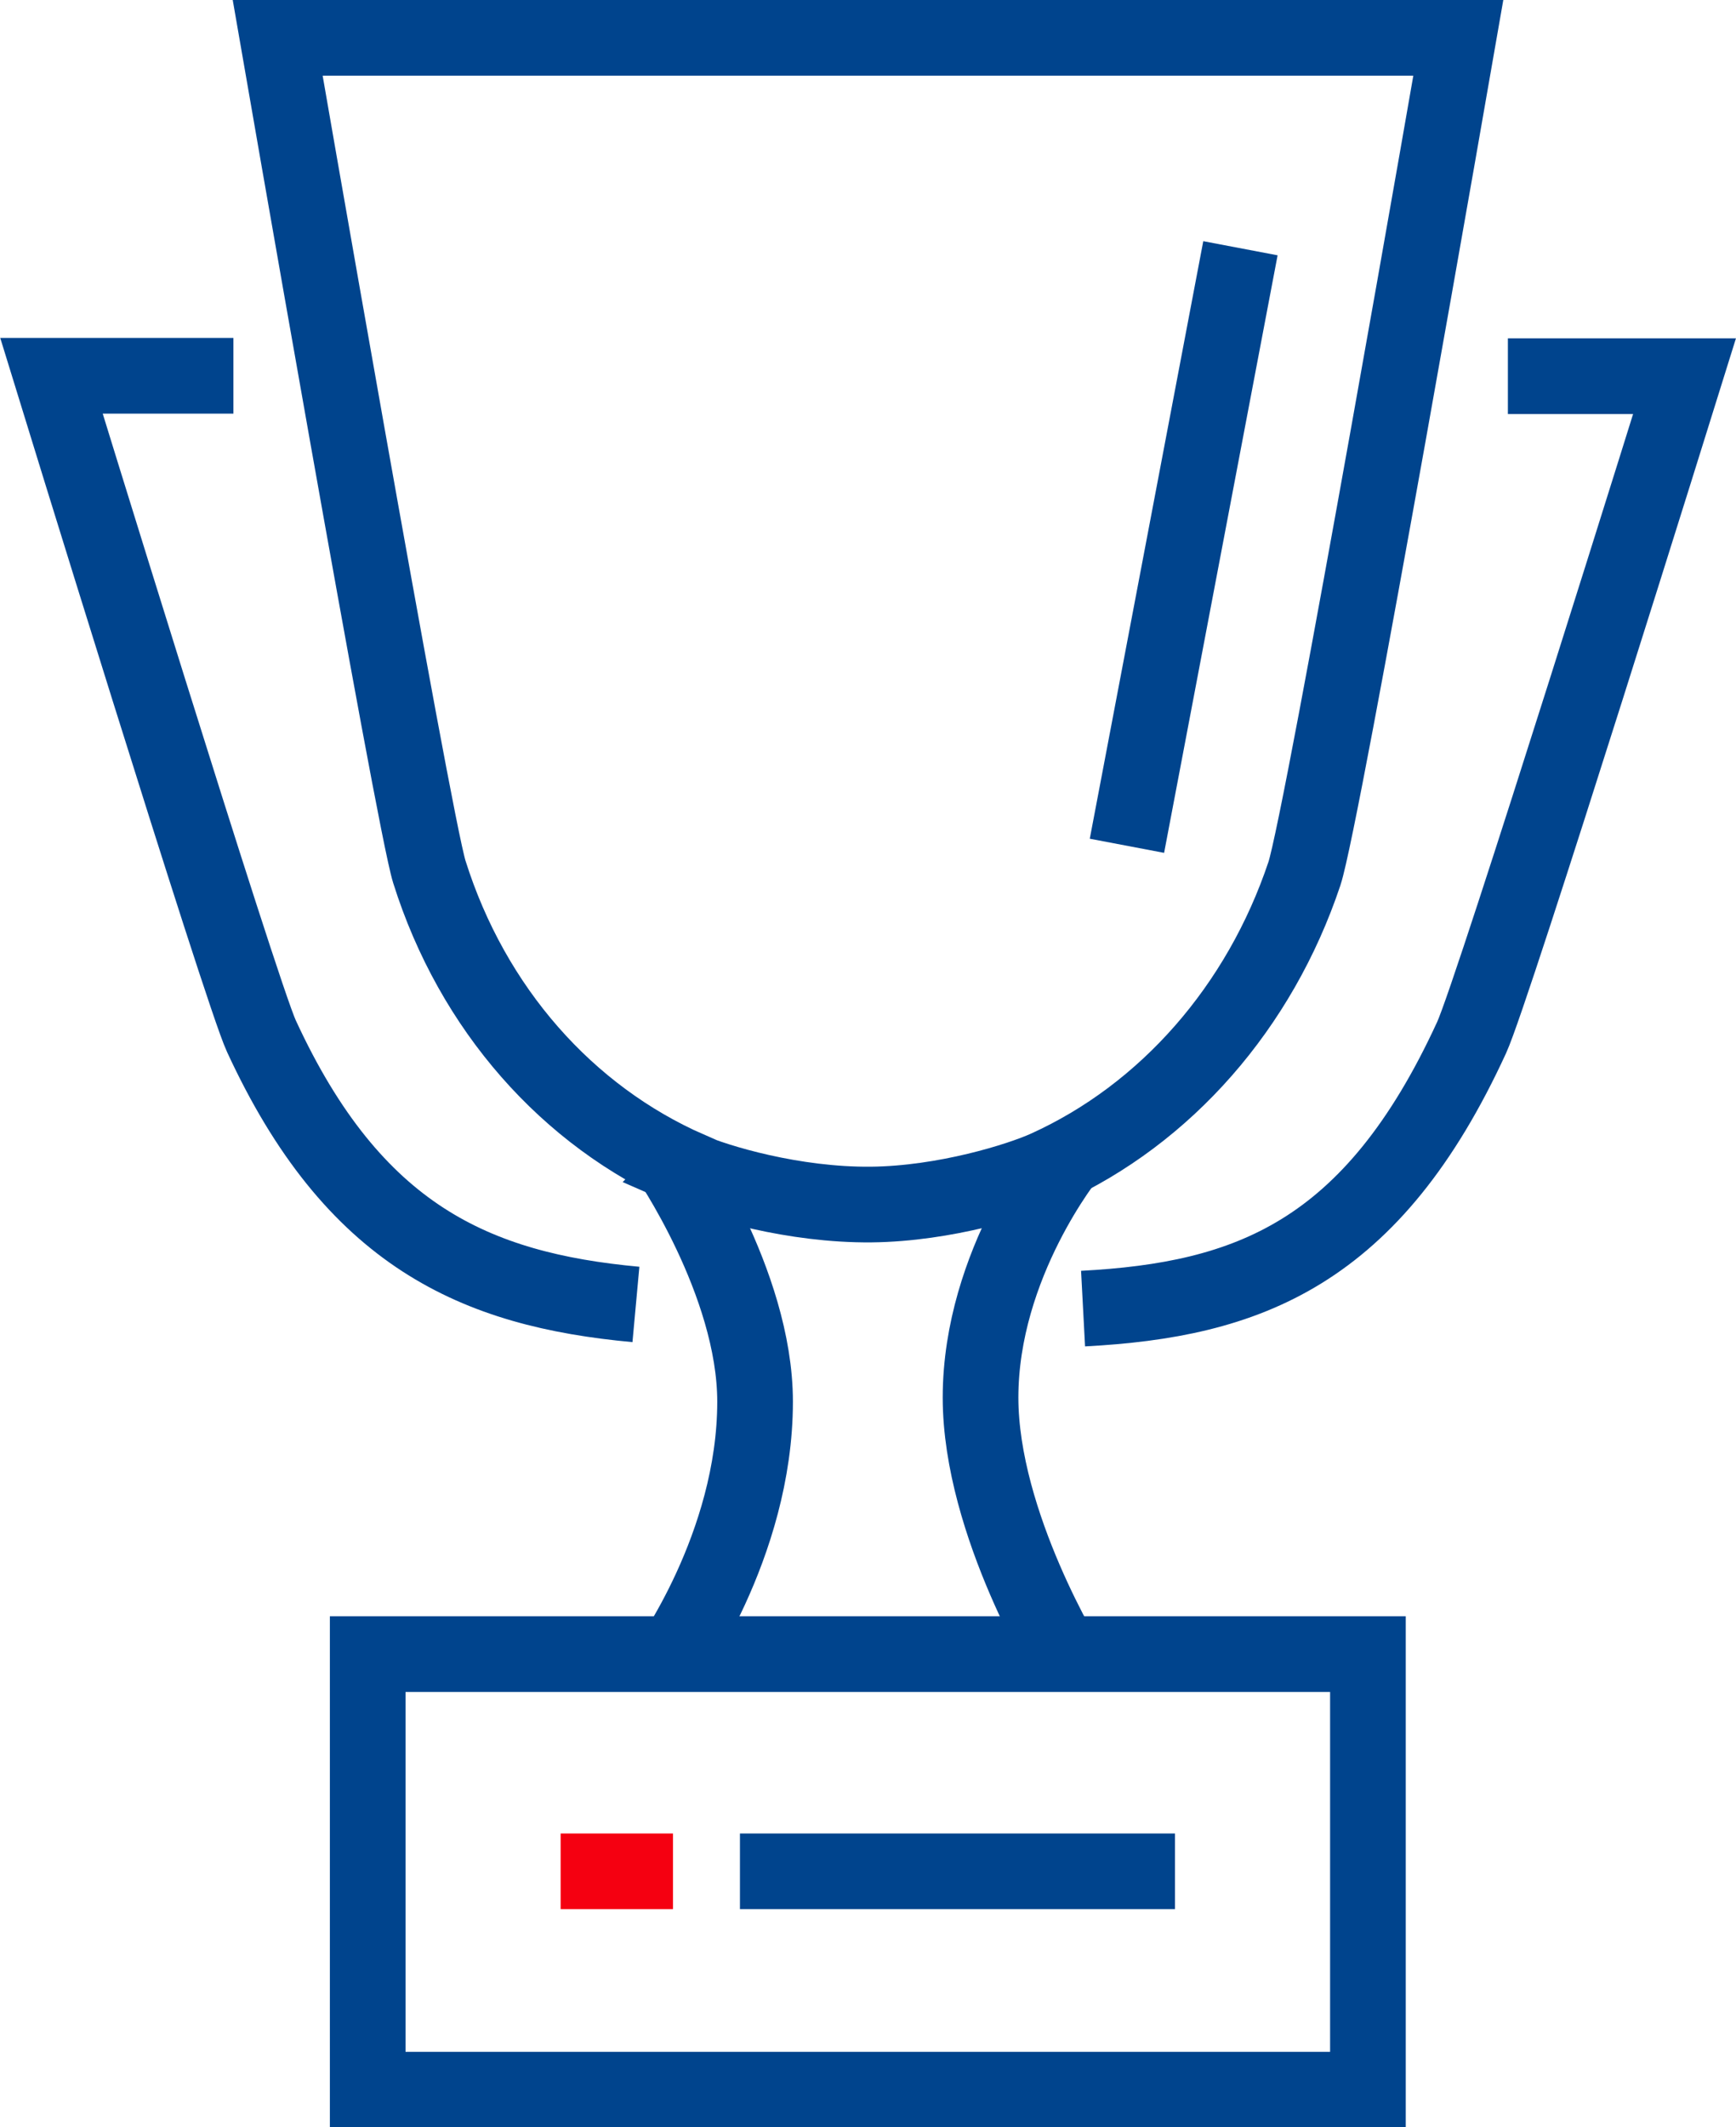
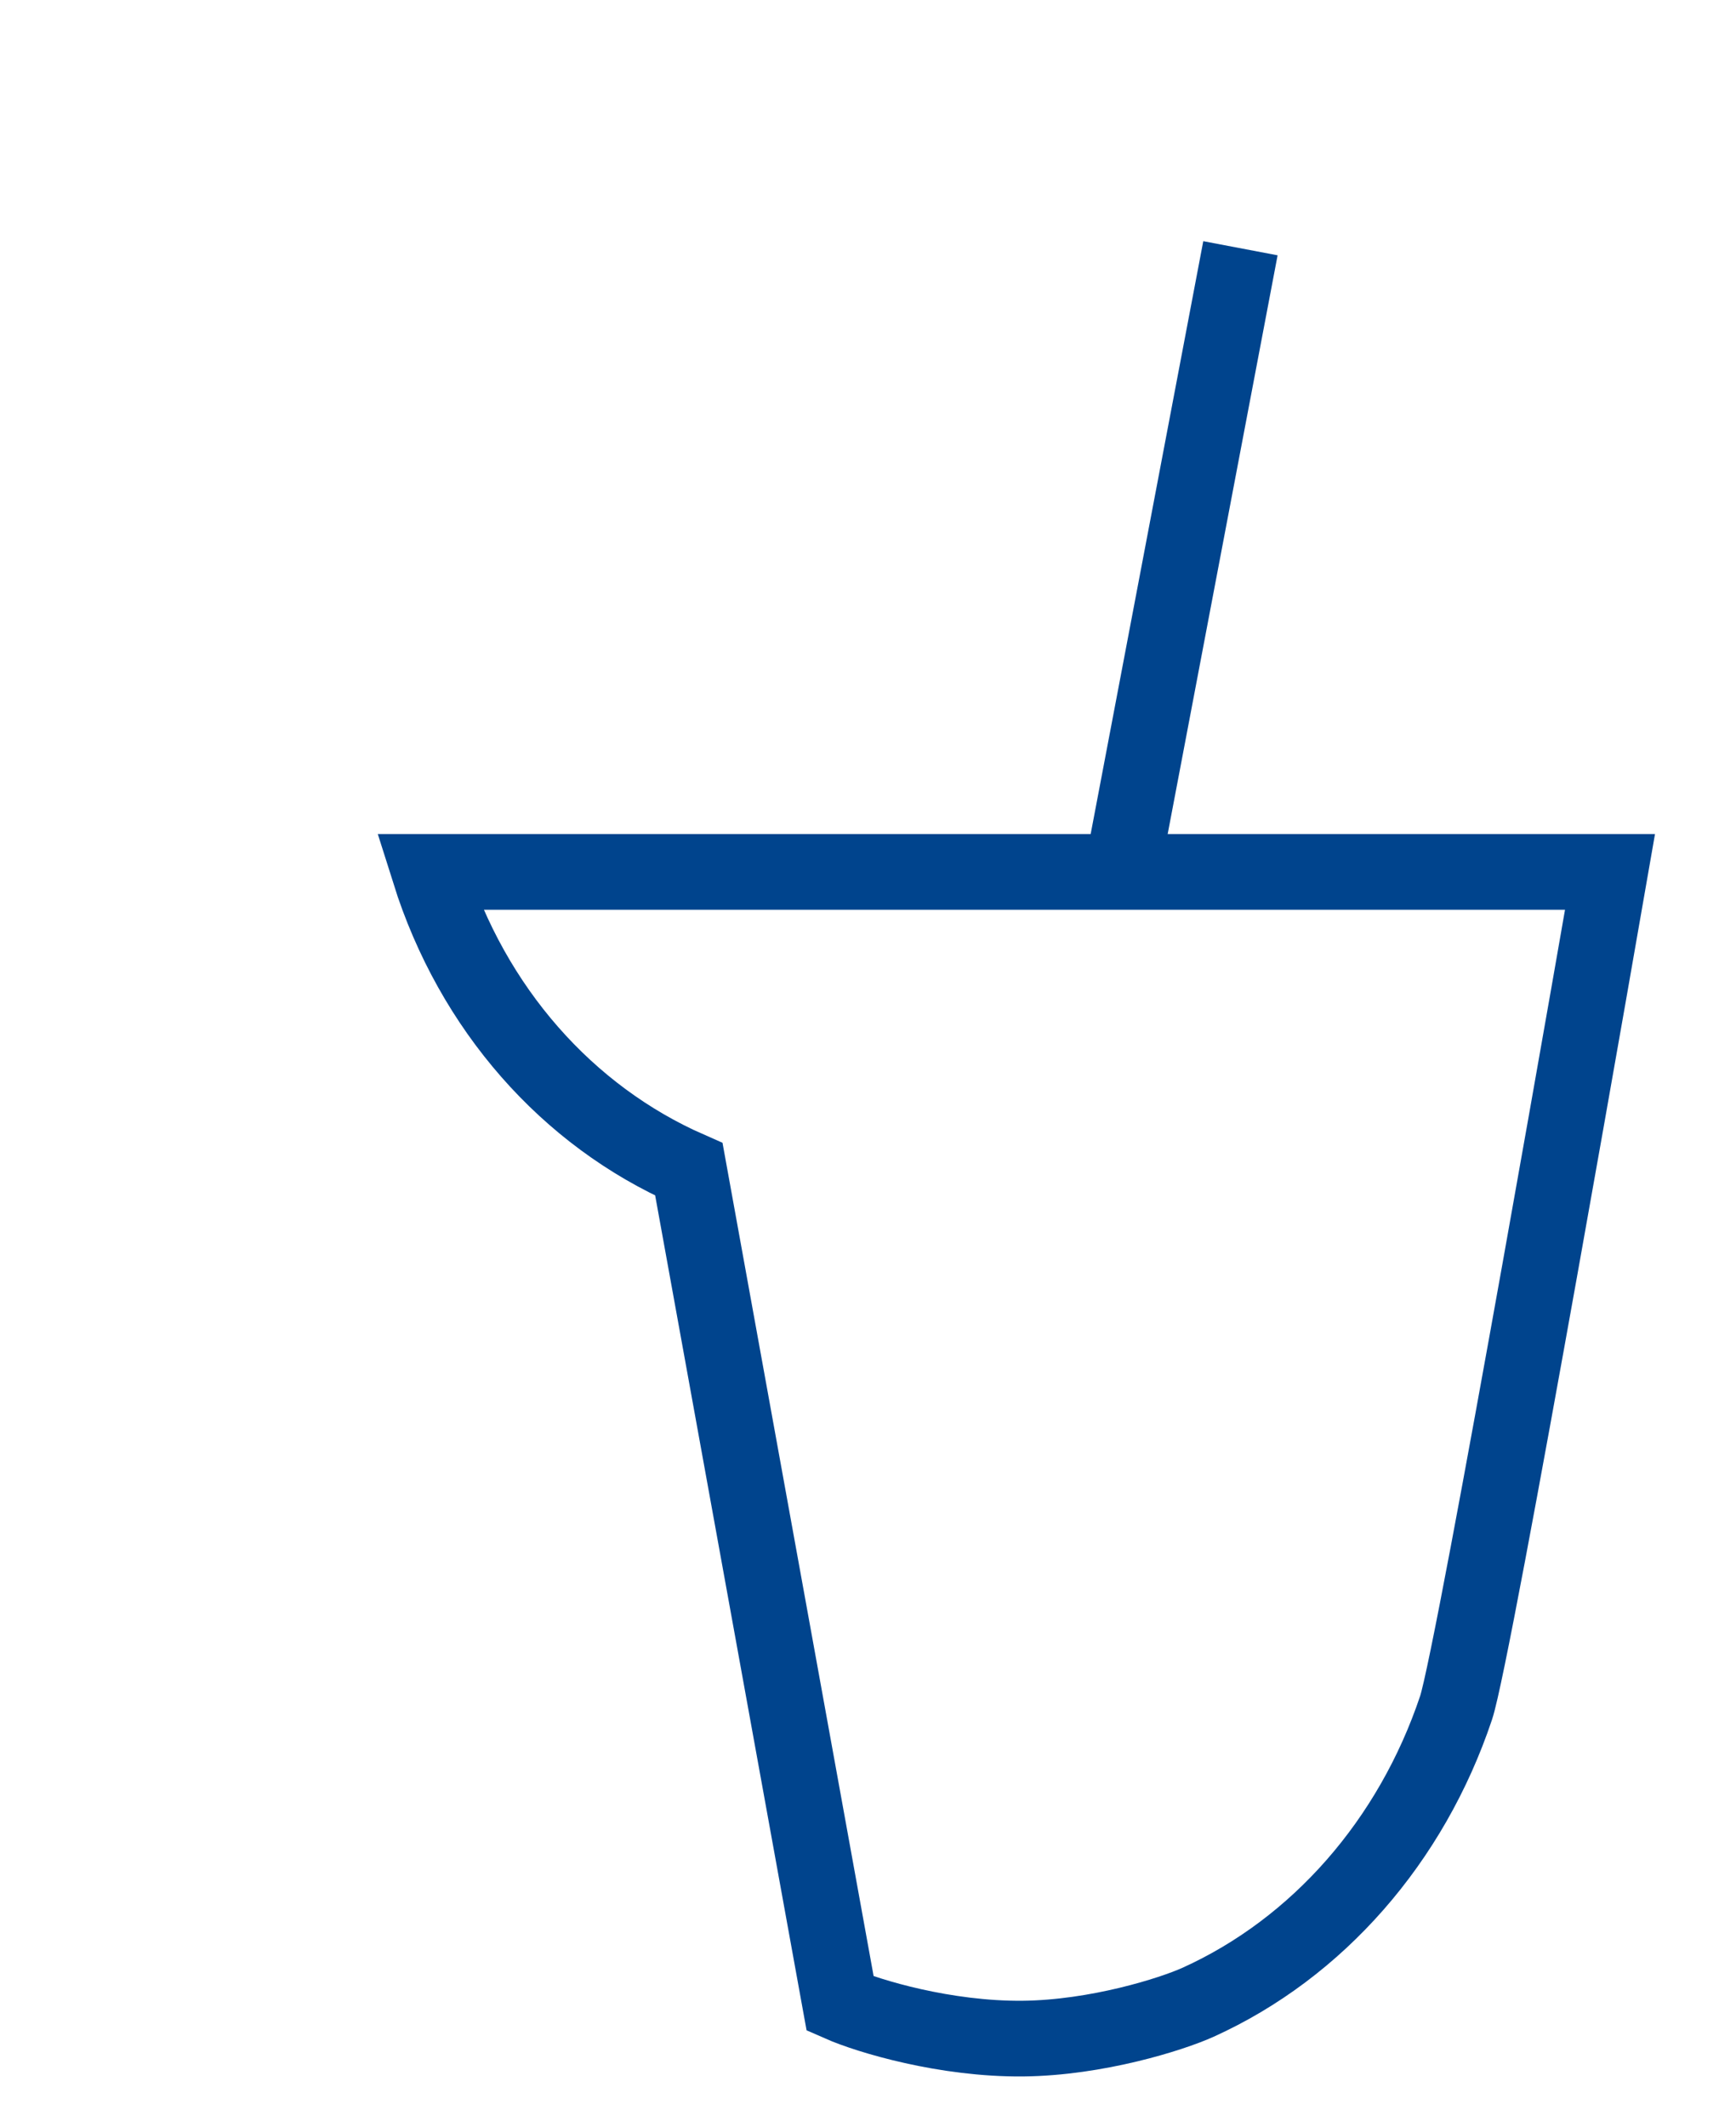
<svg xmlns="http://www.w3.org/2000/svg" id="Vrstva_2" viewBox="0 0 45.89 56.21">
  <defs>
    <style>.cls-1{stroke:#00448d;fill:none;stroke-miterlimit:10;stroke-width:2px}</style>
  </defs>
  <g id="Vrstva_1-2">
-     <path class="cls-1" d="M18.21 30.9c-3.21-1.41-5.72-4.24-6.86-7.86C10.92 21.67 7.34 1 7.34 1h31.21s-3.59 20.66-4.07 22.09c-1.18 3.52-3.66 6.35-6.82 7.78-.71.32-2.68.94-4.63.96-2.05.02-4.08-.59-4.83-.92z" />
-     <path class="cls-1" d="M39.86 9.94h4.67s-5.06 16.25-5.63 17.48c-2.63 5.72-5.92 6.93-10.27 7.16m-11.82-.11c-4.25-.39-7.47-1.82-9.9-7.09-.54-1.16-5.55-17.45-5.55-17.45h4.81m3.55 33.78h26.44v11.51H9.72z" />
-     <path class="cls-1" d="M17.61 44.06s2.35-3.2 2.35-7.02c0-3.16-2.35-6.54-2.35-6.54m10.66 0s-2.35 2.88-2.35 6.43c0 3.35 2.35 7.13 2.35 7.13m-8.71 5.39h11.5" />
-     <path stroke="#f50011" fill="none" stroke-miterlimit="10" stroke-width="2" d="M14.82 49.45h2.97" />
+     <path class="cls-1" d="M18.21 30.9c-3.21-1.41-5.72-4.24-6.86-7.86h31.21s-3.59 20.66-4.07 22.09c-1.18 3.52-3.66 6.35-6.82 7.78-.71.32-2.68.94-4.63.96-2.05.02-4.08-.59-4.83-.92z" />
    <path class="cls-1" d="M32.79 6.56l-3 15.79" />
  </g>
</svg>